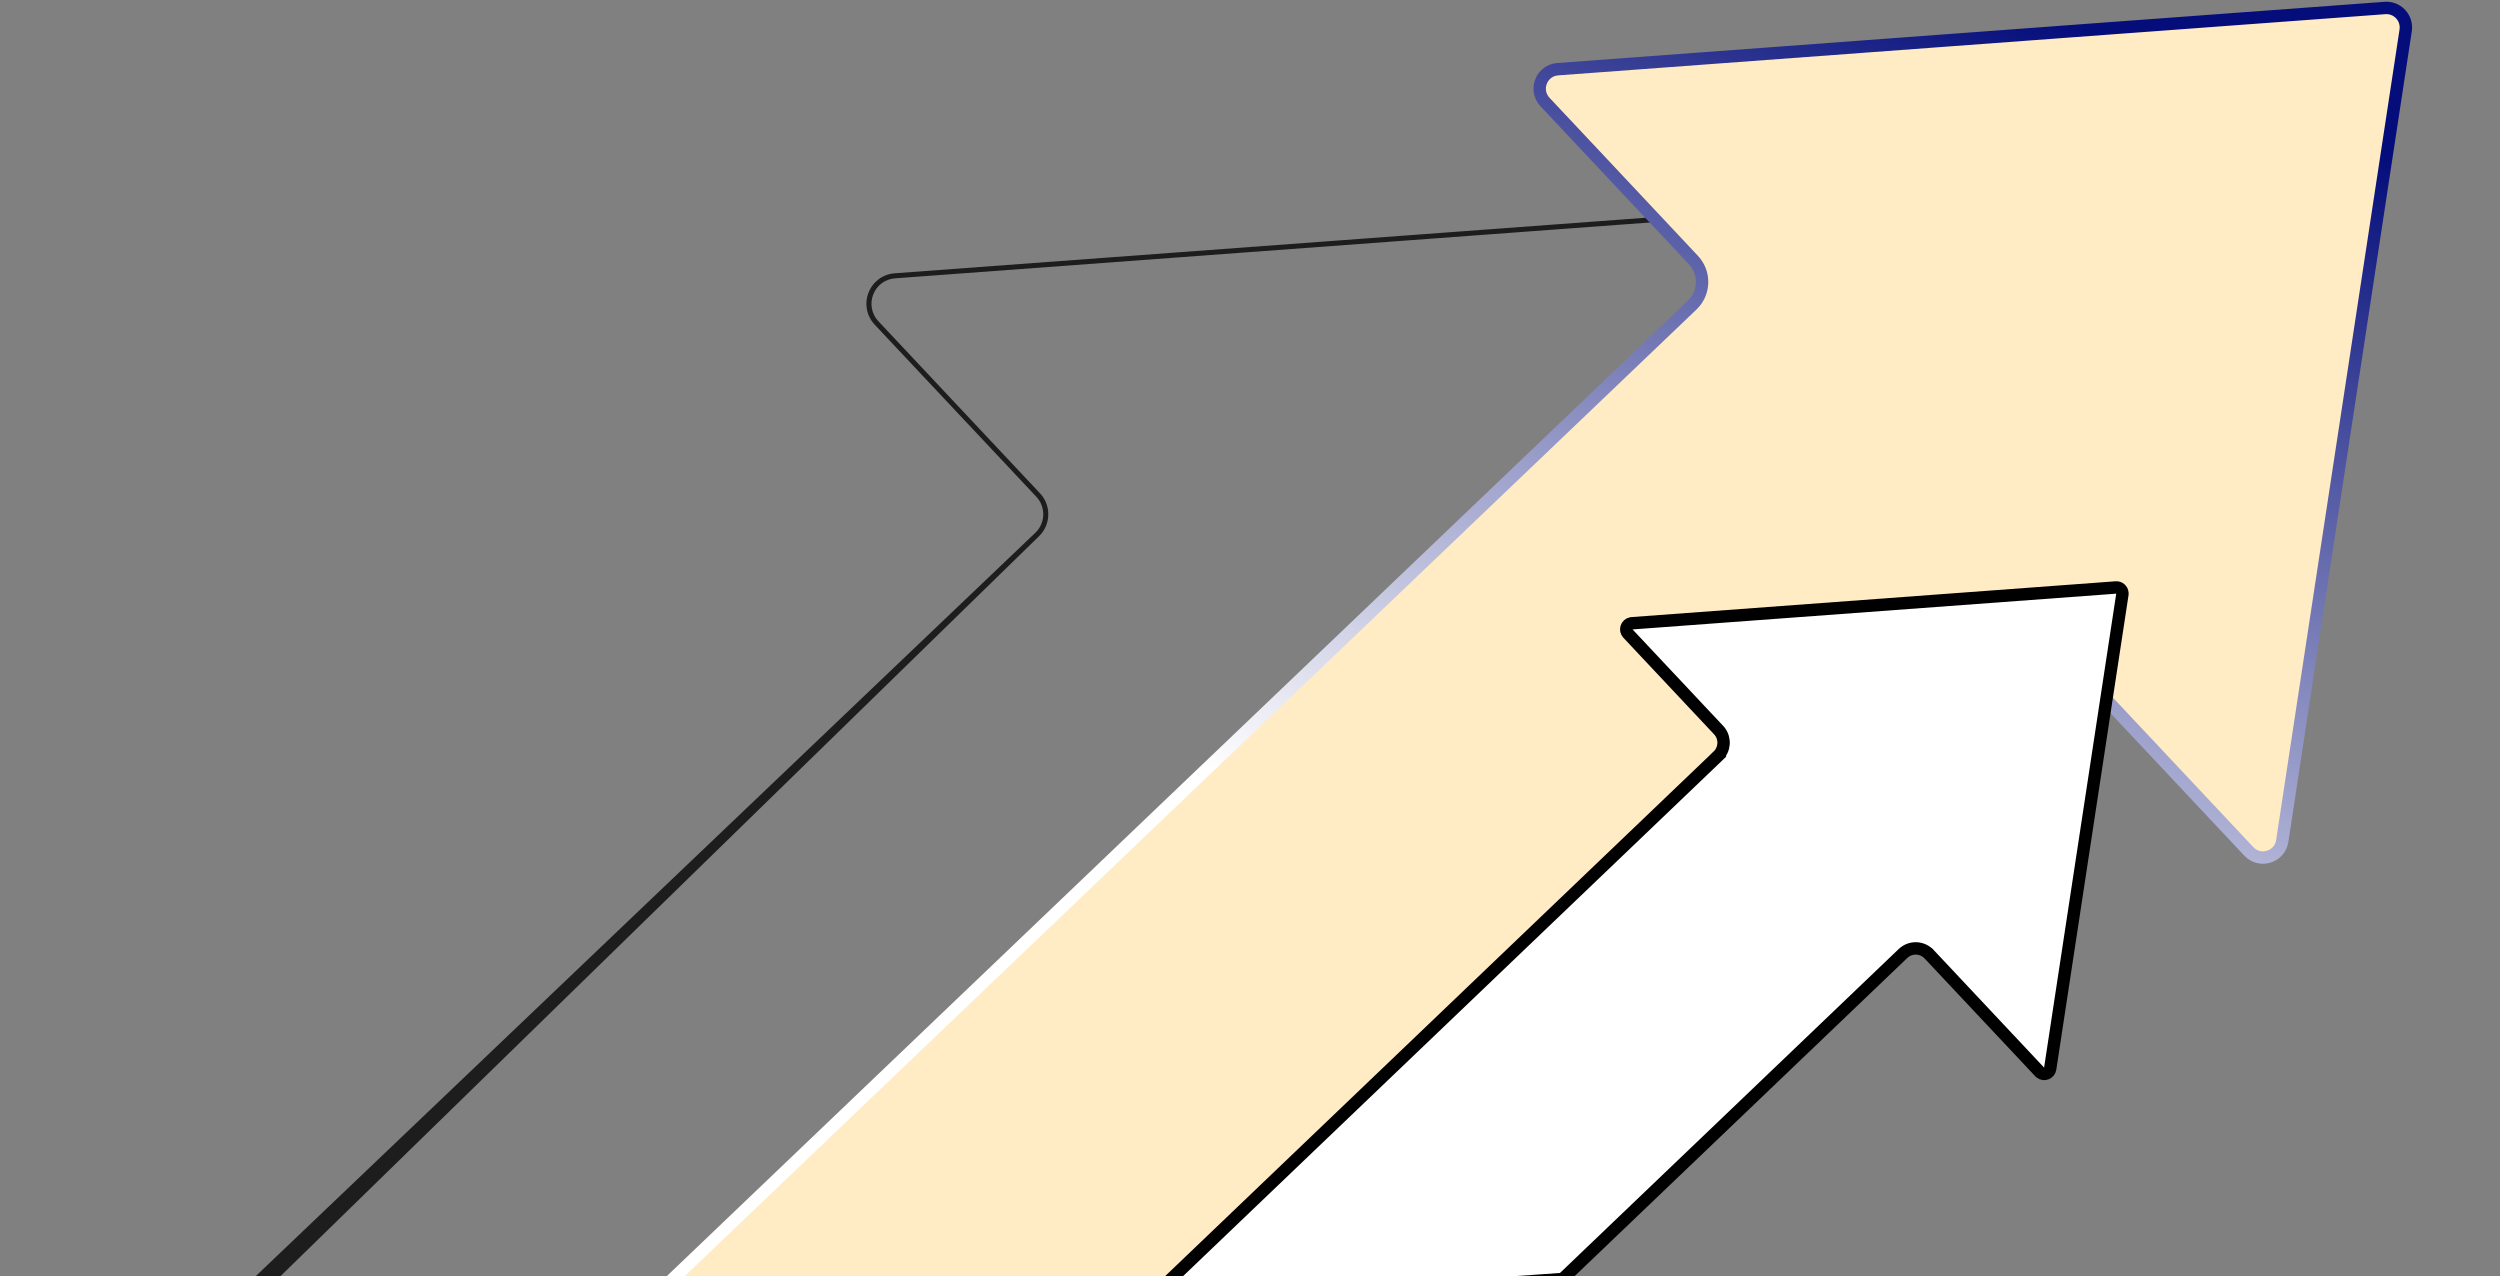
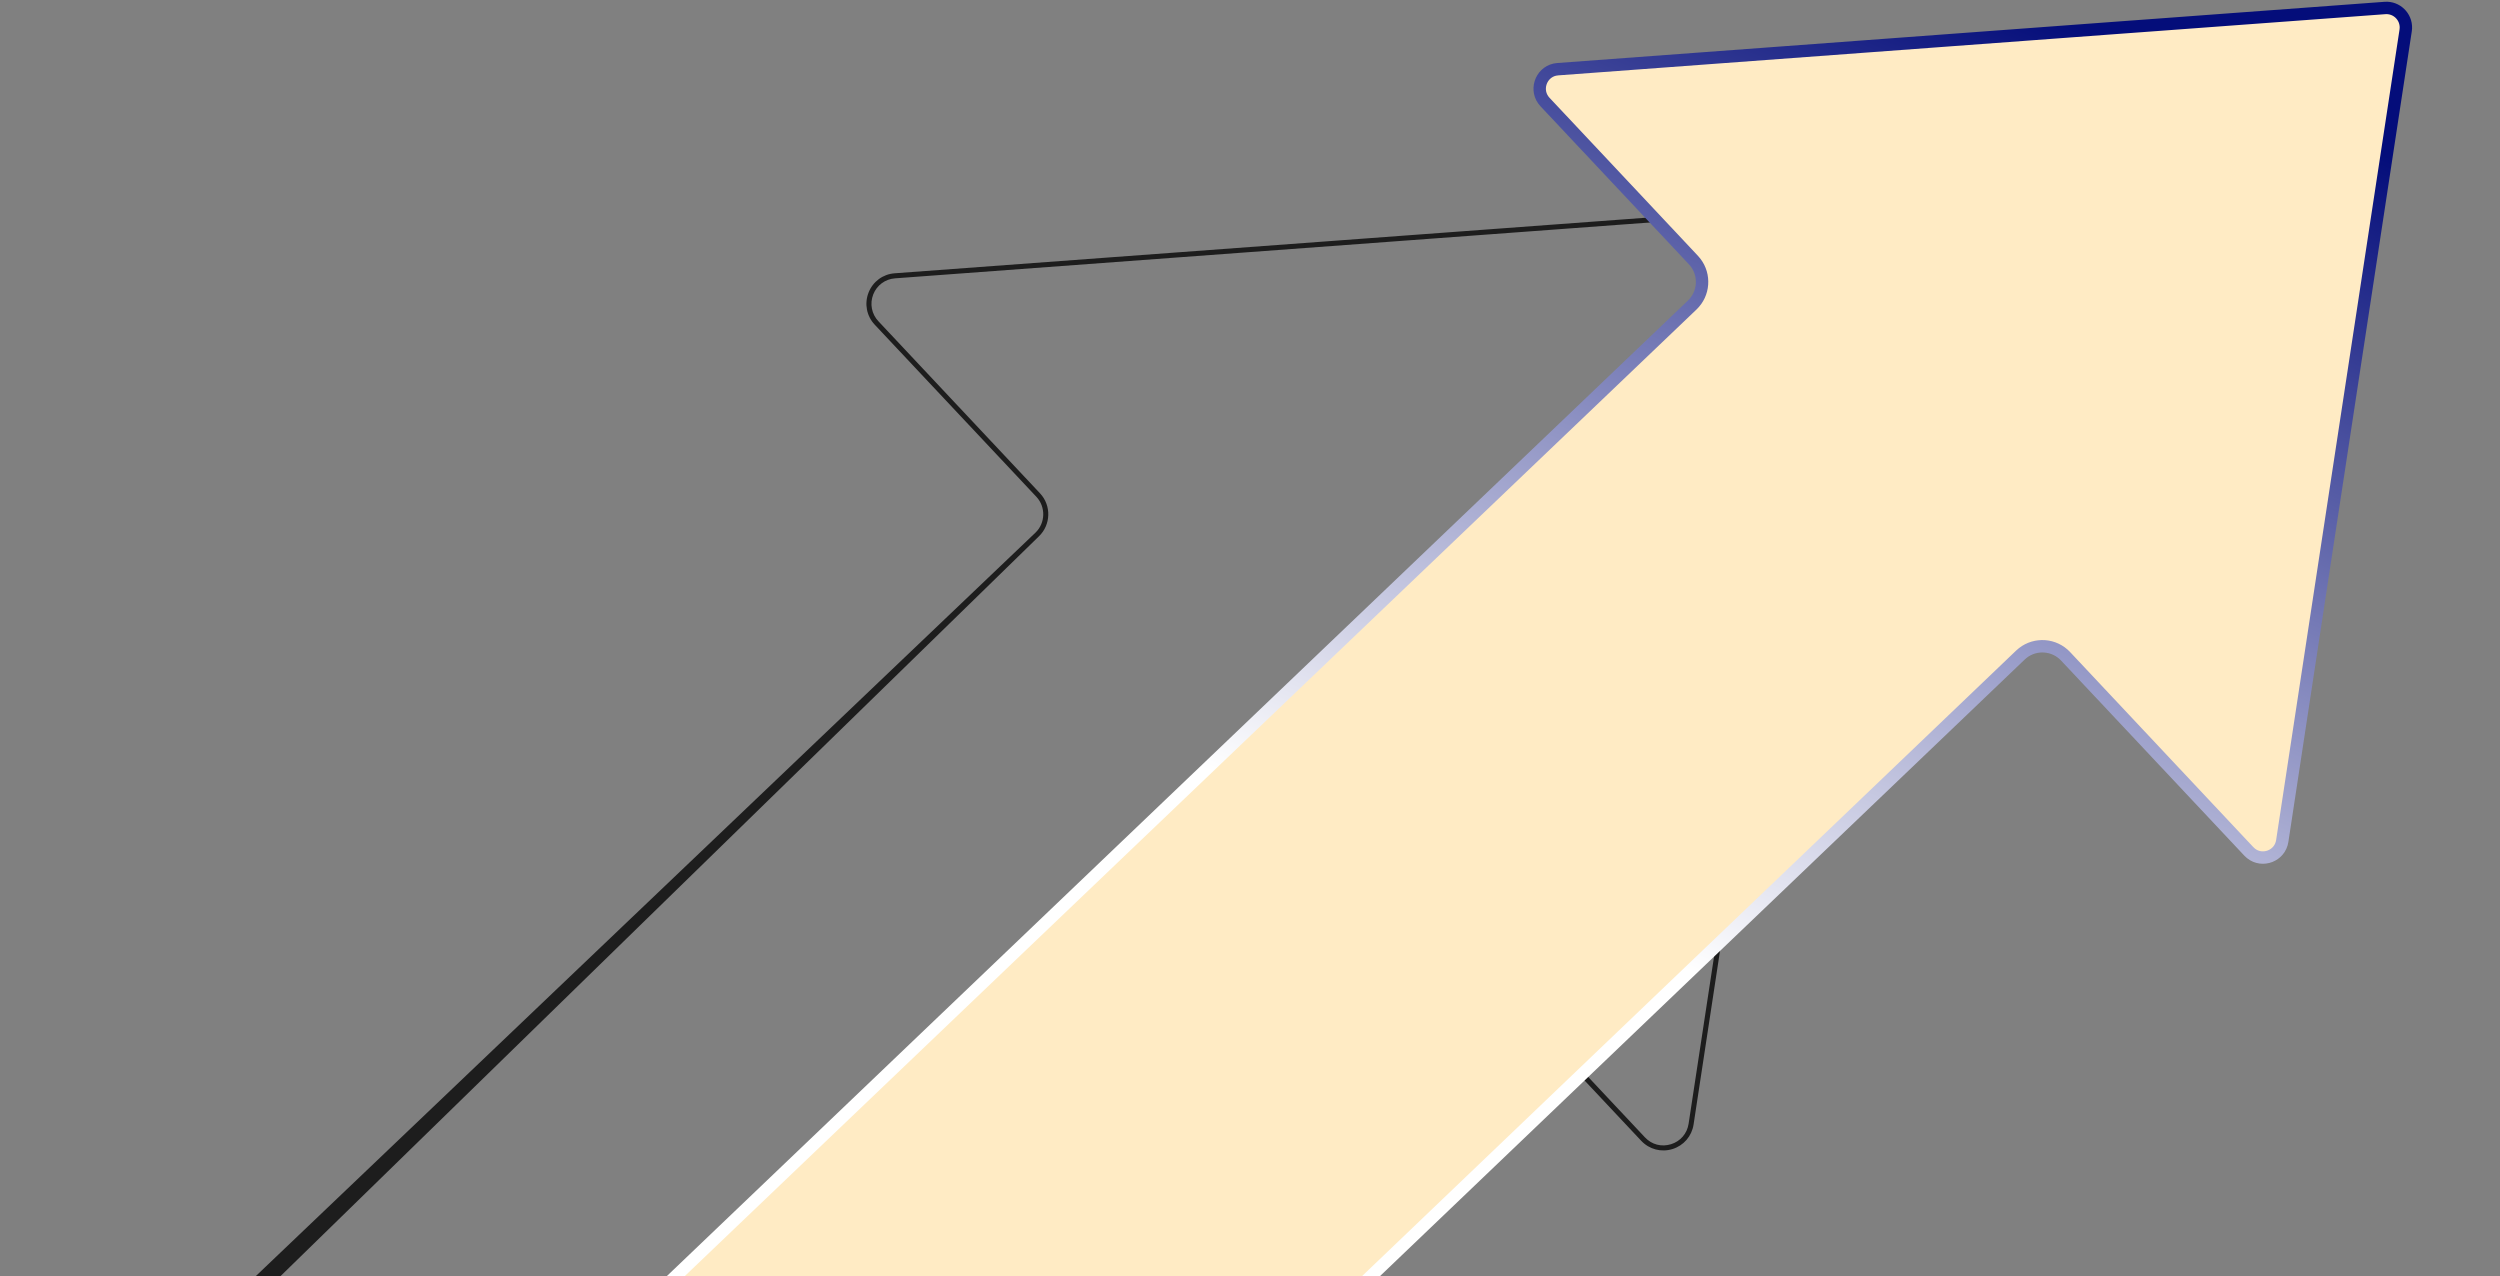
<svg xmlns="http://www.w3.org/2000/svg" width="143" height="73" viewBox="0 0 143 73" fill="none">
  <rect x="0" y="0" width="143" height="73" fill="#808080" stroke="none" />
  <g clip-path="url(#clip0_107_784)">
    <path d="M104.116 12.376C103.754 11.984 103.236 11.784 102.709 11.82L66.969 14.464L51.176 15.632C50.498 15.681 49.925 16.108 49.679 16.741C49.434 17.376 49.569 18.076 50.034 18.572L59.28 28.416C59.826 28.998 59.802 29.919 59.225 30.471L4.961 82.214L4.287 84.463L59.424 30.68C60.115 30.019 60.145 28.914 59.489 28.218L50.244 18.375C49.856 17.961 49.743 17.376 49.948 16.845C50.154 16.317 50.632 15.962 51.198 15.921L67.224 14.735L102.73 12.108L102.735 12.108C103.177 12.077 103.604 12.246 103.905 12.572C104.208 12.901 104.342 13.342 104.275 13.783L100.034 41.643L98.982 48.549L96.588 64.277C96.502 64.841 96.125 65.279 95.582 65.449C95.038 65.618 94.481 65.473 94.09 65.056L85.255 55.649L82.675 52.903C82.354 52.56 81.92 52.365 81.451 52.353C80.984 52.34 80.539 52.512 80.201 52.836L56.145 75.843L56.596 75.812L80.4 53.045C80.683 52.775 81.053 52.631 81.443 52.642C81.834 52.653 82.196 52.816 82.464 53.102L85.044 55.85L93.879 65.255C94.341 65.745 95.026 65.926 95.668 65.725C96.31 65.525 96.771 64.986 96.873 64.321L99.233 48.816L100.33 41.621L104.561 13.827C104.64 13.298 104.479 12.769 104.116 12.376Z" fill="#1D1D1D" />
-     <path d="M136.421 0.457C137.089 0.407 137.639 0.955 137.616 1.607L137.604 1.739L130.545 48.104C130.413 48.968 129.407 49.331 128.759 48.816L128.634 48.701L120.982 40.554L120.194 39.715L120.194 39.714L120.107 39.623L119.876 39.377L118.152 37.541C117.503 36.849 116.44 36.778 115.707 37.349L115.565 37.472L106.769 45.884L106.576 46.069L77.37 74L34.454 77.007L96.794 17.448C97.474 16.799 97.544 15.748 96.984 15.018L96.864 14.876L90.717 8.33L90.716 8.33L90.482 8.081L90.483 8.081L88.375 5.837C87.771 5.194 88.12 4.164 88.935 3.982L89.103 3.958L106.629 2.661L106.63 2.661L110.947 2.341L110.948 2.341L117.583 1.85L118.713 1.766L121.469 1.562L121.47 1.562L123.257 1.431L123.259 1.431L128.074 1.074L132.113 0.776L136.421 0.457Z" fill="#FFEBC4" stroke="url(#paint0_linear_107_784)" stroke-width="0.709" />
-     <path d="M121.034 33.603C121.225 33.588 121.388 33.734 121.403 33.92L121.4 34.001L121.4 34.002L120.373 40.744L117.27 61.135C117.229 61.404 116.916 61.516 116.715 61.356L116.676 61.321L110.346 54.581L110.345 54.581C109.969 54.181 109.356 54.14 108.932 54.471L108.85 54.541L89.383 73.159L65.216 74.853L98.263 43.246L98.262 43.245C98.656 42.869 98.697 42.262 98.373 41.84L98.303 41.759L93.115 36.235C92.928 36.035 93.037 35.715 93.29 35.659L93.341 35.651L93.342 35.651L120.61 33.635L120.882 33.614L120.883 33.614L121.034 33.603Z" fill="white" stroke="black" stroke-width="0.709" />
+     <path d="M136.421 0.457C137.089 0.407 137.639 0.955 137.616 1.607L137.604 1.739L130.545 48.104C130.413 48.968 129.407 49.331 128.759 48.816L128.634 48.701L120.194 39.715L120.194 39.714L120.107 39.623L119.876 39.377L118.152 37.541C117.503 36.849 116.44 36.778 115.707 37.349L115.565 37.472L106.769 45.884L106.576 46.069L77.37 74L34.454 77.007L96.794 17.448C97.474 16.799 97.544 15.748 96.984 15.018L96.864 14.876L90.717 8.33L90.716 8.33L90.482 8.081L90.483 8.081L88.375 5.837C87.771 5.194 88.12 4.164 88.935 3.982L89.103 3.958L106.629 2.661L106.63 2.661L110.947 2.341L110.948 2.341L117.583 1.85L118.713 1.766L121.469 1.562L121.47 1.562L123.257 1.431L123.259 1.431L128.074 1.074L132.113 0.776L136.421 0.457Z" fill="#FFEBC4" stroke="url(#paint0_linear_107_784)" stroke-width="0.709" />
  </g>
  <defs>
    <linearGradient id="paint0_linear_107_784" x1="115.17" y1="6.67994e-05" x2="92.674" y2="53.915" gradientUnits="userSpaceOnUse">
      <stop stop-color="#040D7A" />
      <stop offset="1" stop-color="white" />
    </linearGradient>
    <clipPath id="clip0_107_784">
      <rect width="142.456" height="73" fill="white" transform="matrix(-1 0 0 1 142.456 0)" />
    </clipPath>
  </defs>
</svg>